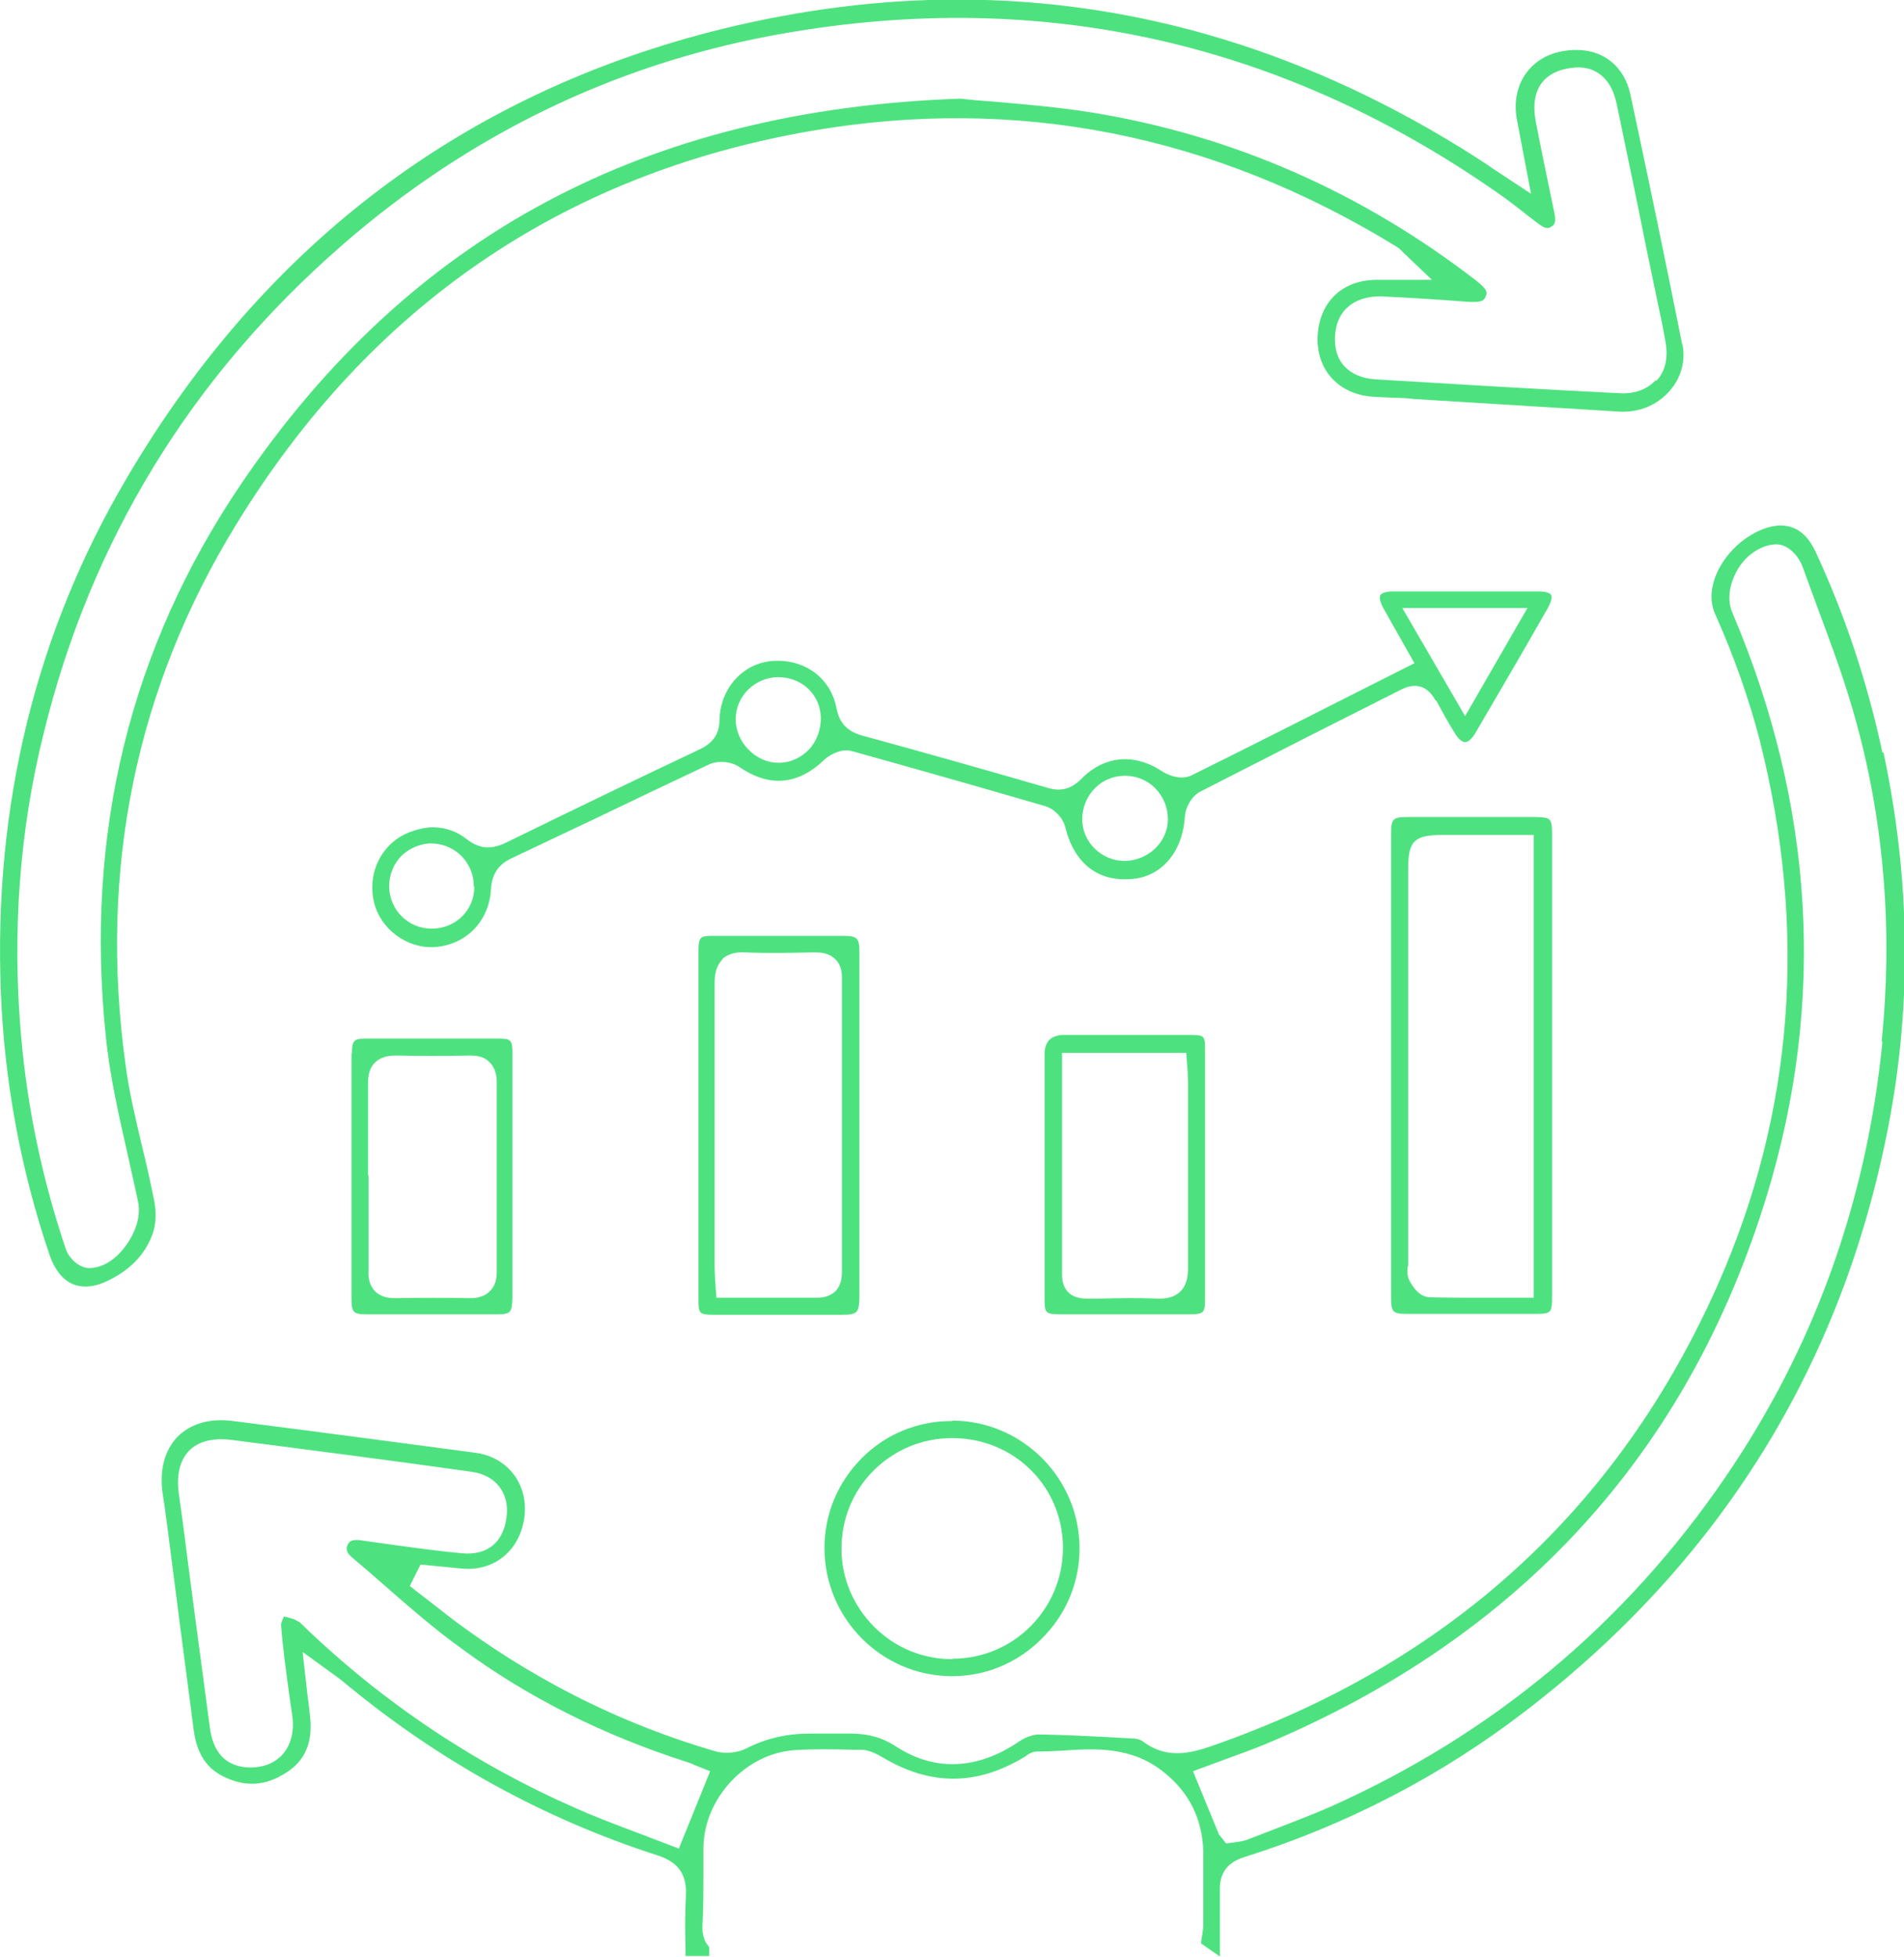
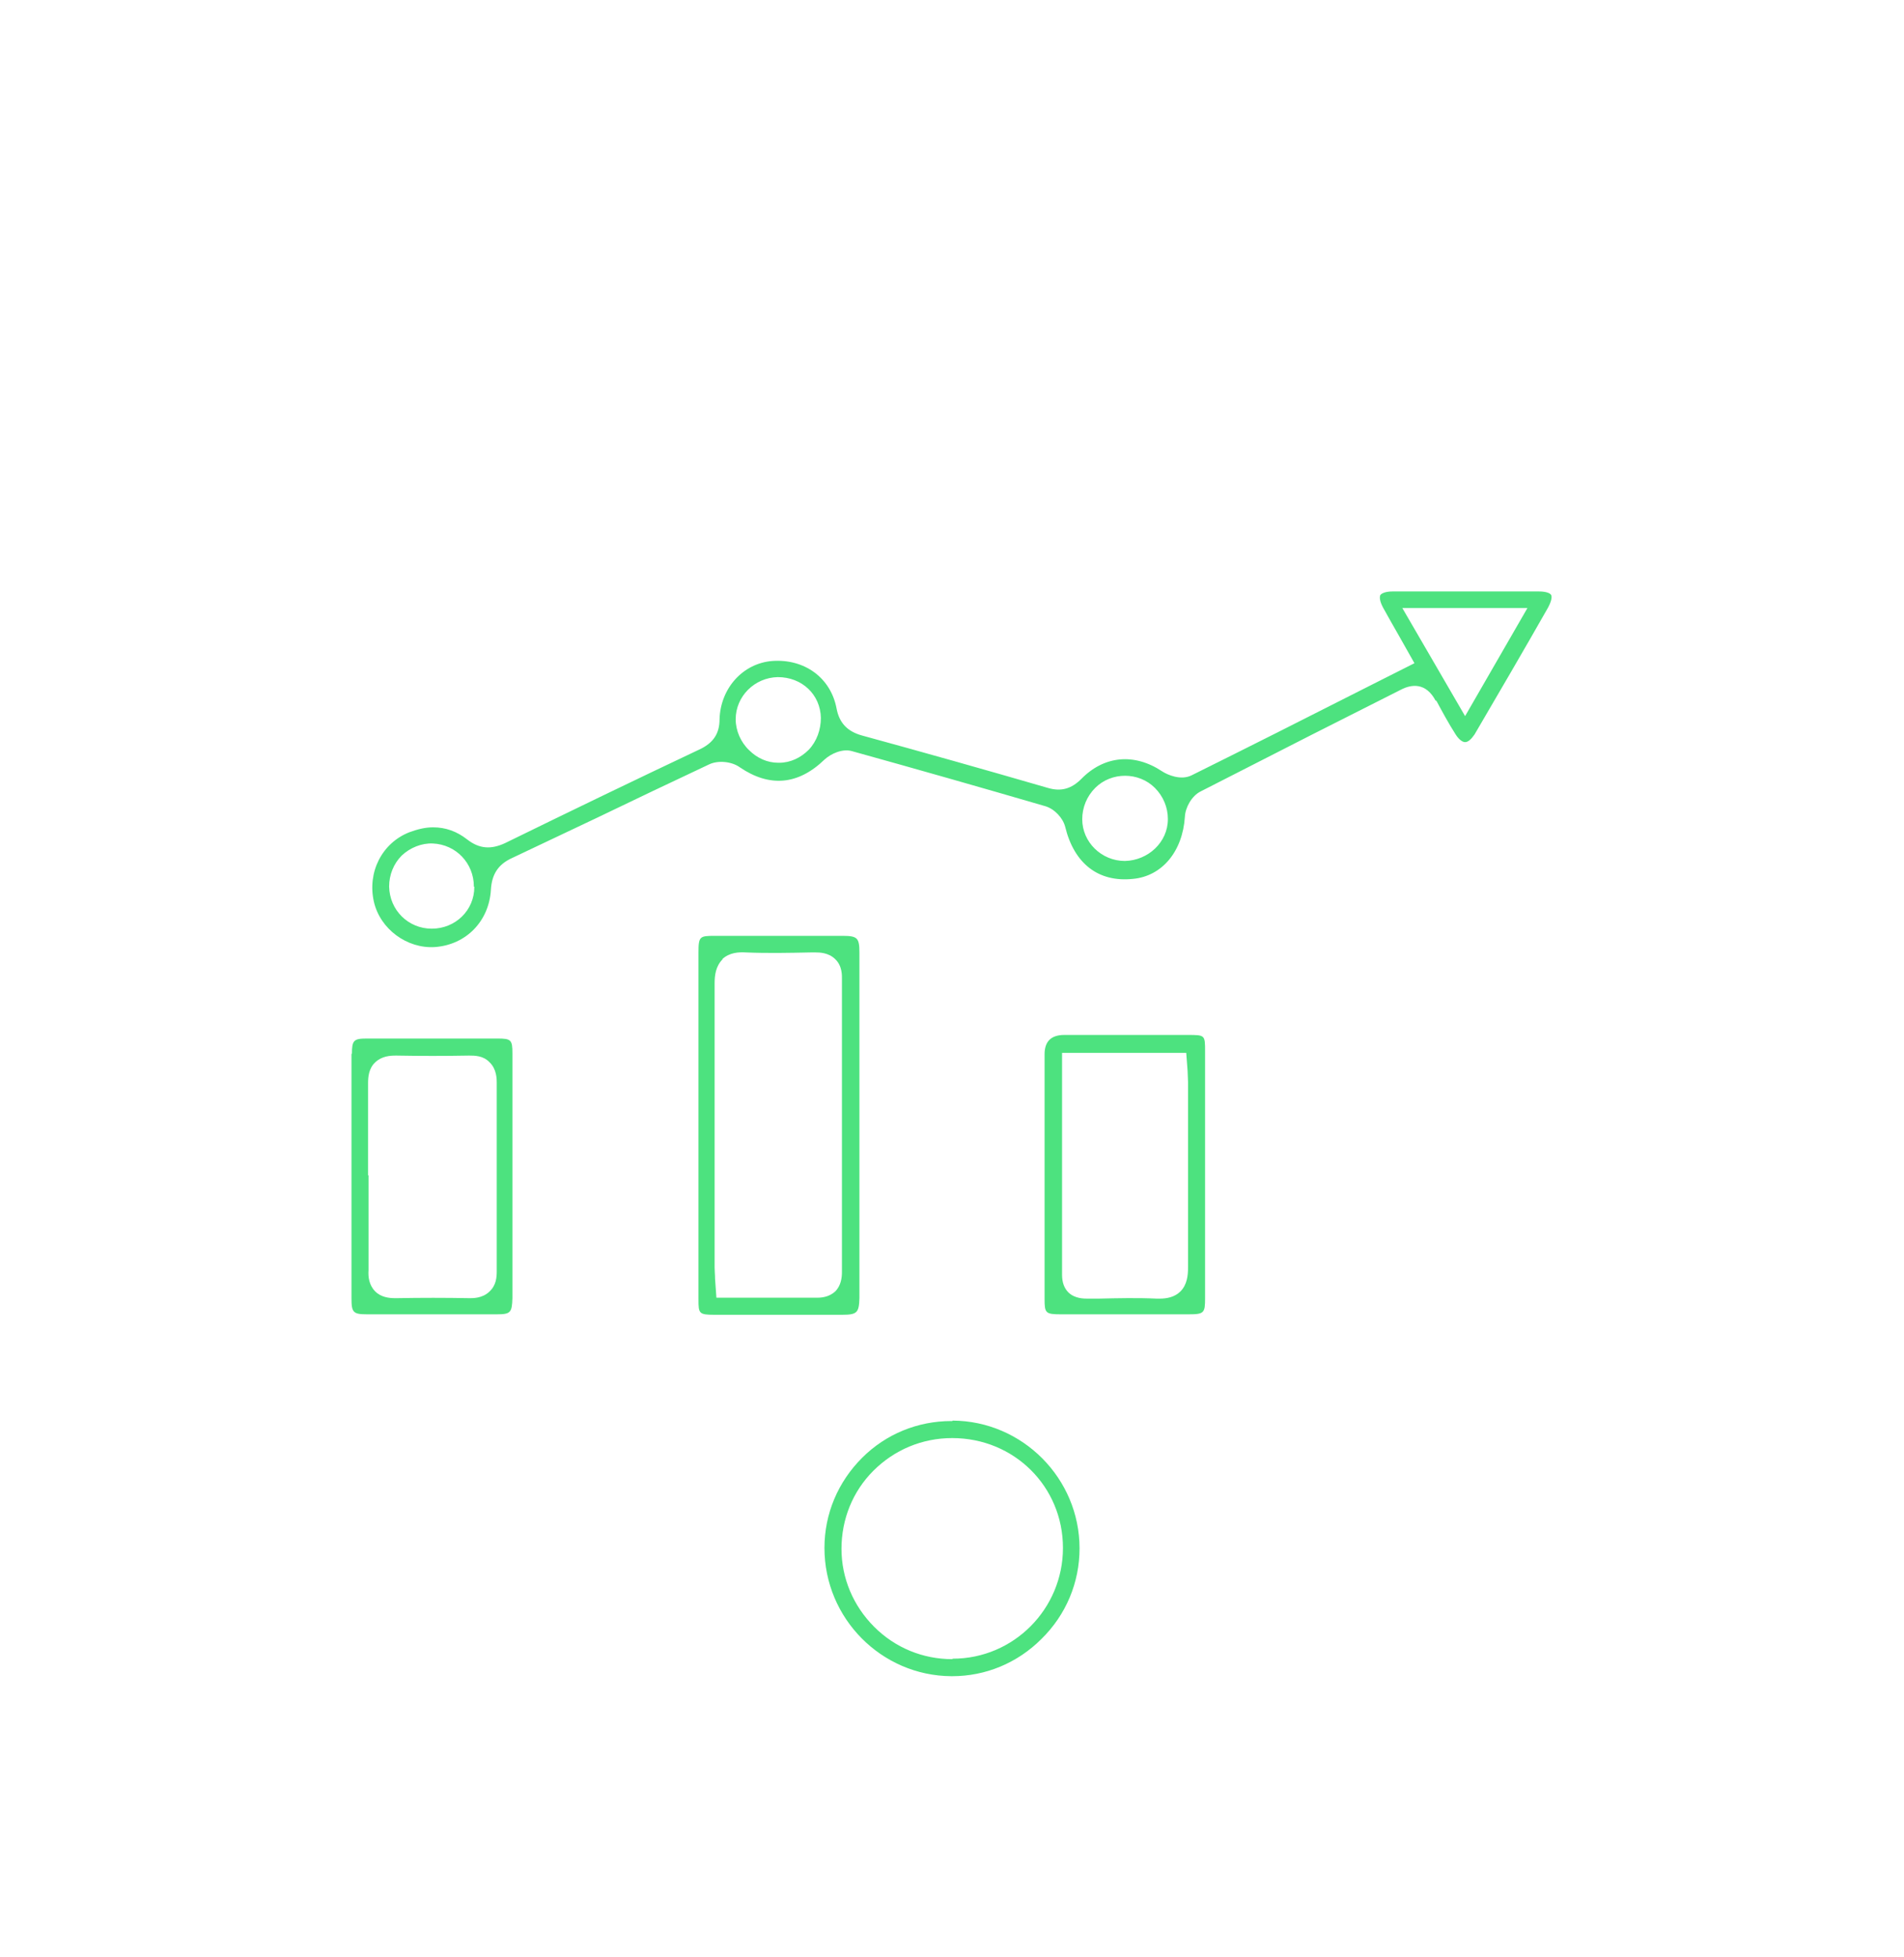
<svg xmlns="http://www.w3.org/2000/svg" id="Layer_2" data-name="Layer 2" viewBox="0 0 42.47 43.65">
  <defs>
    <style>
      .cls-1 {
        fill: #4de27f;
      }
    </style>
  </defs>
  <g id="Layer_1-2" data-name="Layer 1">
-     <path class="cls-1" d="m41.99,16.79c-.33-1.55-.83-3.06-1.49-4.48-.18-.38-.41-.57-.74-.59-.41-.02-.97.29-1.3.77-.29.42-.36.86-.2,1.21.42.94.75,1.88.99,2.8,1.07,4.23.76,8.3-.92,12.12-2.22,5.03-6.04,8.5-11.34,10.33-.45.15-.97.28-1.49-.11-.05-.04-.14-.07-.23-.07-.71-.04-1.41-.08-2.1-.09h0c-.13,0-.29.06-.43.15-.93.64-1.89.68-2.75.12-.34-.22-.66-.3-1.13-.29-.26,0-.52,0-.78,0-.52,0-.98.1-1.43.33-.2.1-.48.13-.71.06-1.99-.58-3.86-1.5-5.56-2.73-.24-.17-.48-.36-.71-.54l-.53-.41.24-.48.92.09c.73.07,1.31-.41,1.4-1.17.08-.72-.38-1.31-1.08-1.41-1.8-.24-3.61-.48-5.42-.71-.52-.07-.95.06-1.24.35-.29.3-.41.75-.33,1.28.07.44.12.88.18,1.33l.23,1.79c.09.71.19,1.42.28,2.14.07.51.27.83.63,1.02.5.26.97.24,1.45-.08.4-.26.57-.65.52-1.2-.02-.16-.03-.32-.06-.5l-.11-.98.69.5c.08.06.14.1.2.15,2.11,1.76,4.48,3.07,7.04,3.89.45.15.64.42.62.88-.02.38-.02.76-.01,1.15v.21h.53c0-.07,0-.13,0-.2-.15-.16-.16-.36-.15-.53.02-.36.02-.72.02-1.08,0-.21,0-.41,0-.62.02-1.09.94-2.08,2.02-2.16.44-.03.88-.02,1.31-.01h.18c.14,0,.3.06.47.16,1.08.65,2.12.65,3.2-.01.05-.04.14-.11.27-.11.18,0,.37-.01.56-.02.72-.05,1.55-.1,2.27.49.55.44.84,1.02.87,1.73,0,.27,0,.54,0,.81,0,.29,0,.57,0,.85,0,.15-.05.35-.05.42l.42.29v-.22c0-.41,0-.81,0-1.22-.02-.41.16-.66.56-.78,2.28-.72,4.38-1.81,6.24-3.24,4.35-3.33,7.08-7.72,8.11-13.05.53-2.73.49-5.54-.11-8.35Zm-26.86,24.43l-.89-.34c-.45-.17-.91-.34-1.36-.54-2.27-.99-4.34-2.37-6.13-4.1l-.06-.06-.13-.07c-.07-.02-.2-.06-.23-.06,0,.02-.07.14-.06.2.04.51.11,1.02.18,1.53l.07.49c.05.36-.04.67-.24.88-.2.2-.48.29-.81.26-.46-.05-.72-.35-.79-.89-.1-.75-.2-1.5-.3-2.25l-.17-1.29c-.07-.55-.14-1.11-.22-1.66-.06-.43.02-.75.23-.97.21-.21.53-.29.94-.24,1.79.23,3.57.46,5.35.71.54.07.86.47.79,1.01-.07.56-.42.86-.99.81-.44-.04-.89-.1-1.33-.16l-.51-.07c-.14-.02-.28-.04-.42-.06-.23-.03-.26.04-.29.09-.03.06-.07.15.09.29.24.2.48.41.72.62.55.48,1.12.98,1.72,1.41,1.46,1.08,3.15,1.93,5.02,2.53.06.02.12.04.18.07l.35.14-.7,1.73Zm26.86-18c-.35,3.57-1.53,6.84-3.51,9.73-2.23,3.26-5.18,5.72-8.78,7.33-.45.2-.91.37-1.37.55l-.52.2c-.08.03-.17.04-.23.05l-.23.03-.16-.2-.58-1.41.73-.27c.3-.11.61-.22.9-.34,5.66-2.38,9.42-6.49,11.17-12.23,1.32-4.32,1.06-8.7-.77-13-.13-.3-.06-.7.17-1.04.22-.32.57-.49.83-.48.27.01.49.29.56.48.11.3.22.6.33.9.32.86.65,1.74.89,2.64.61,2.25.8,4.63.55,7.08Z" />
-     <path class="cls-1" d="m37.52,7.67c-.37-1.86-.76-3.73-1.15-5.55-.16-.75-.77-1.13-1.56-.97-.72.15-1.12.79-.97,1.54l.31,1.63-.85-.56c-.14-.1-.27-.18-.39-.26-3.67-2.34-7.54-3.51-11.55-3.51-1.72,0-3.46.22-5.23.65C10.4,2.05,5.92,5.41,2.84,10.64.8,14.09-.15,17.96.02,22.15c.08,1.97.44,3.94,1.09,5.85.11.31.28.53.5.63.2.09.45.08.71-.03.55-.24.92-.61,1.09-1.1.07-.2.08-.47.03-.72-.08-.4-.17-.81-.27-1.21-.14-.6-.29-1.21-.37-1.83-.6-4.34.23-8.39,2.46-12.03,2.98-4.87,7.29-7.83,12.83-8.79,4.58-.79,8.97.07,13.06,2.58.07.04.12.1.17.15l.62.59h-1.19s-.02,0-.03,0c-.78,0-1.29.49-1.33,1.26-.03.76.48,1.31,1.27,1.35l.4.02c.17,0,.34.01.51.03l1.63.1c.98.06,1.95.12,2.93.18.45.02.84-.15,1.12-.47.25-.29.35-.66.28-1.02Zm-.59.81c-.13.14-.38.31-.79.29-1.82-.09-3.64-.2-5.46-.31-.3-.02-.53-.12-.69-.29-.16-.17-.23-.41-.21-.7.04-.57.45-.87,1.03-.86.64.03,1.28.07,1.92.12.34.02.37-.03.41-.12.03-.08.06-.14-.21-.35-2.55-1.97-5.43-3.24-8.57-3.75-.74-.12-1.49-.18-2.15-.24-.28-.02-.54-.04-.78-.07-7.04.24-12.29,3.05-16.05,8.59-2.48,3.66-3.49,7.8-3.02,12.32.09.9.3,1.81.5,2.69.07.33.15.66.22,1,.08.38-.11.78-.32,1.04-.22.28-.49.43-.76.44h0c-.25,0-.47-.24-.53-.42-.52-1.54-.86-3.14-1-4.76-.2-2.29-.04-4.56.5-6.73,1.05-4.31,3.29-7.97,6.67-10.91,2.79-2.43,6-3.99,9.54-4.66,5.85-1.1,11.29.07,16.18,3.47.25.17.48.35.72.54l.21.16c.2.16.26.12.32.08.05-.03.11-.07.06-.31-.14-.67-.28-1.34-.41-2.01-.17-.87.33-1.12.65-1.19.3-.07.54-.04.74.09.21.14.35.37.42.73.22,1.05.44,2.11.65,3.16l.3,1.44c.05.22.09.44.13.66.08.45-.06.72-.2.87Z" />
    <path class="cls-1" d="m32.03,15.61c.14.26.28.52.44.77.07.11.15.17.21.17h0c.07,0,.14-.07.21-.17.55-.94,1.1-1.88,1.64-2.83.08-.15.09-.24.07-.28-.02-.04-.11-.08-.27-.08-1.09,0-2.18,0-3.27,0-.17,0-.25.05-.27.08-.02.04-.02.13.06.28.11.2.23.41.35.62l.35.62-1.13.57c-1.3.66-2.57,1.3-3.84,1.93-.24.12-.54-.01-.66-.09-.62-.41-1.29-.35-1.8.17-.22.22-.45.29-.75.2-1.38-.4-2.76-.79-4.15-1.17-.32-.09-.5-.28-.56-.6-.13-.69-.72-1.11-1.43-1.06-.66.05-1.16.61-1.18,1.3,0,.32-.14.52-.42.66-1.46.69-2.91,1.39-4.36,2.1-.32.15-.58.13-.85-.08-.23-.18-.48-.27-.76-.27-.17,0-.34.04-.53.11-.61.24-.94.89-.79,1.55.14.61.74,1.05,1.36,1.01.7-.05,1.21-.58,1.25-1.28.02-.34.16-.56.46-.7.63-.3,1.27-.6,1.9-.9.83-.4,1.67-.8,2.5-1.19.2-.1.51-.07.69.06.66.45,1.3.4,1.89-.17.14-.13.4-.25.61-.19,1.44.4,2.88.81,4.32,1.23.2.06.39.26.44.46.2.82.74,1.24,1.51,1.16.65-.06,1.11-.61,1.16-1.39.01-.2.15-.46.35-.56.82-.42,1.65-.84,2.47-1.26.67-.34,1.33-.67,2-1.01.23-.12.56-.17.78.26Zm-21.45,4.17c0,.52-.42.93-.95.93h0c-.52,0-.94-.41-.95-.94,0-.26.1-.51.28-.69.19-.18.45-.28.69-.27.52.02.92.44.92.96h0Zm7.73-3.77c0,.26-.09.52-.27.71-.18.18-.41.29-.66.29,0,0-.01,0-.02,0-.24,0-.47-.1-.65-.28-.19-.18-.3-.44-.3-.69,0-.51.42-.93.94-.94.54,0,.95.39.96.91h0Zm7.74,2.26c0,.51-.44.92-.96.93-.52,0-.95-.42-.95-.93,0-.26.1-.51.29-.7.36-.36.97-.36,1.33,0,.19.19.29.44.29.69h0Zm5.23-4.71h2.79l-1.39,2.41-1.4-2.41Z" />
-     <path class="cls-1" d="m31.03,18.61c0,3.45,0,6.9,0,10.34,0,.31.04.35.35.35.95,0,1.9,0,2.86,0,.36,0,.38-.02.38-.39v-10.31c0-.36-.04-.37-.36-.38-.48,0-.95,0-1.43,0s-.95,0-1.43,0c-.33,0-.37.04-.37.37Zm.38,9.62v-8.86c0-.62.14-.75.77-.75h2.03v10.32h-.75c-.15,0-.29,0-.44,0-.37,0-.75,0-1.12-.01-.25,0-.4-.26-.46-.37-.06-.12-.05-.24-.04-.32Z" />
    <path class="cls-1" d="m15.58,21.24v3.87s0,1.41,0,1.41c0,.82,0,1.64,0,2.46,0,.31.01.34.35.34.95,0,1.91,0,2.86,0,.33,0,.37-.05.38-.37,0-2.57,0-5.13,0-7.7,0-.33-.04-.38-.37-.38-.95,0-1.9,0-2.86,0-.33,0-.36.01-.36.37Zm.53.15c.16-.15.37-.16.53-.15.48.02.96.01,1.44,0h.11c.08,0,.29,0,.44.15.16.15.15.37.15.44,0,2.18,0,4.36,0,6.54,0,.12-.02.3-.15.43-.1.09-.23.14-.4.14,0,0,0,0-.01,0-.46,0-.92,0-1.39,0h-.85s-.03-.42-.03-.42c0-.09-.01-.17-.01-.25v-1.75c0-1.53,0-3.06,0-4.59,0-.17.02-.38.18-.54Z" />
    <path class="cls-1" d="m23.66,29.31c.95,0,1.9,0,2.85,0,.35,0,.37-.03.37-.36,0-1.83,0-3.67,0-5.5,0-.37,0-.37-.39-.37-.44,0-.88,0-1.31,0-.48,0-.96,0-1.44,0q-.44,0-.44.43v3.47c0,.66,0,1.32,0,1.99,0,.31.02.34.36.34Zm.03-4.35v-1.48h2.77l.03.4c0,.08.01.17.01.25v1.28c0,.95,0,1.9,0,2.86,0,.17-.02.38-.17.53-.13.13-.31.16-.46.16-.03,0-.05,0-.07,0-.43-.02-.86-.01-1.29,0h-.26c-.07,0-.28,0-.42-.14-.09-.09-.14-.22-.14-.39,0-1.15,0-2.29,0-3.46Z" />
    <path class="cls-1" d="m7.84,23.5c0,.64,0,1.28,0,1.92v3.54c0,.31.04.35.35.35.96,0,1.93,0,2.89,0,.31,0,.34-.04.35-.36,0-1.82,0-3.64,0-5.46,0-.3-.03-.33-.33-.33-.49,0-.97,0-1.46,0s-.97,0-1.46,0c-.29,0-.33.04-.33.34Zm.37,2.71v-.58c0-.49,0-.98,0-1.47,0-.13.01-.33.16-.47s.33-.15.47-.15c.54.01,1.08.01,1.62,0,.13,0,.32,0,.46.15.16.15.16.38.16.45,0,1.4,0,2.8,0,4.21,0,.13-.01.31-.16.45-.16.16-.39.15-.45.15-.54-.01-1.08-.01-1.62,0-.01,0-.02,0-.04,0-.13,0-.31-.02-.44-.15-.14-.14-.16-.33-.15-.47,0-.51,0-1.01,0-1.52v-.6Z" />
    <path class="cls-1" d="m21.24,31.69h-.02c-.75,0-1.46.29-1.99.82-.54.54-.84,1.25-.84,2.01,0,1.57,1.27,2.85,2.83,2.86h.02c.74,0,1.45-.29,1.99-.83.55-.54.85-1.26.85-2.02h0c0-1.56-1.27-2.84-2.83-2.85Zm0,5.31h0c-.65,0-1.27-.25-1.74-.72-.47-.47-.73-1.09-.73-1.74,0-.66.25-1.28.71-1.74.47-.47,1.09-.73,1.76-.73h0c1.38,0,2.47,1.08,2.47,2.45,0,1.36-1.1,2.47-2.46,2.47Z" />
  </g>
</svg>